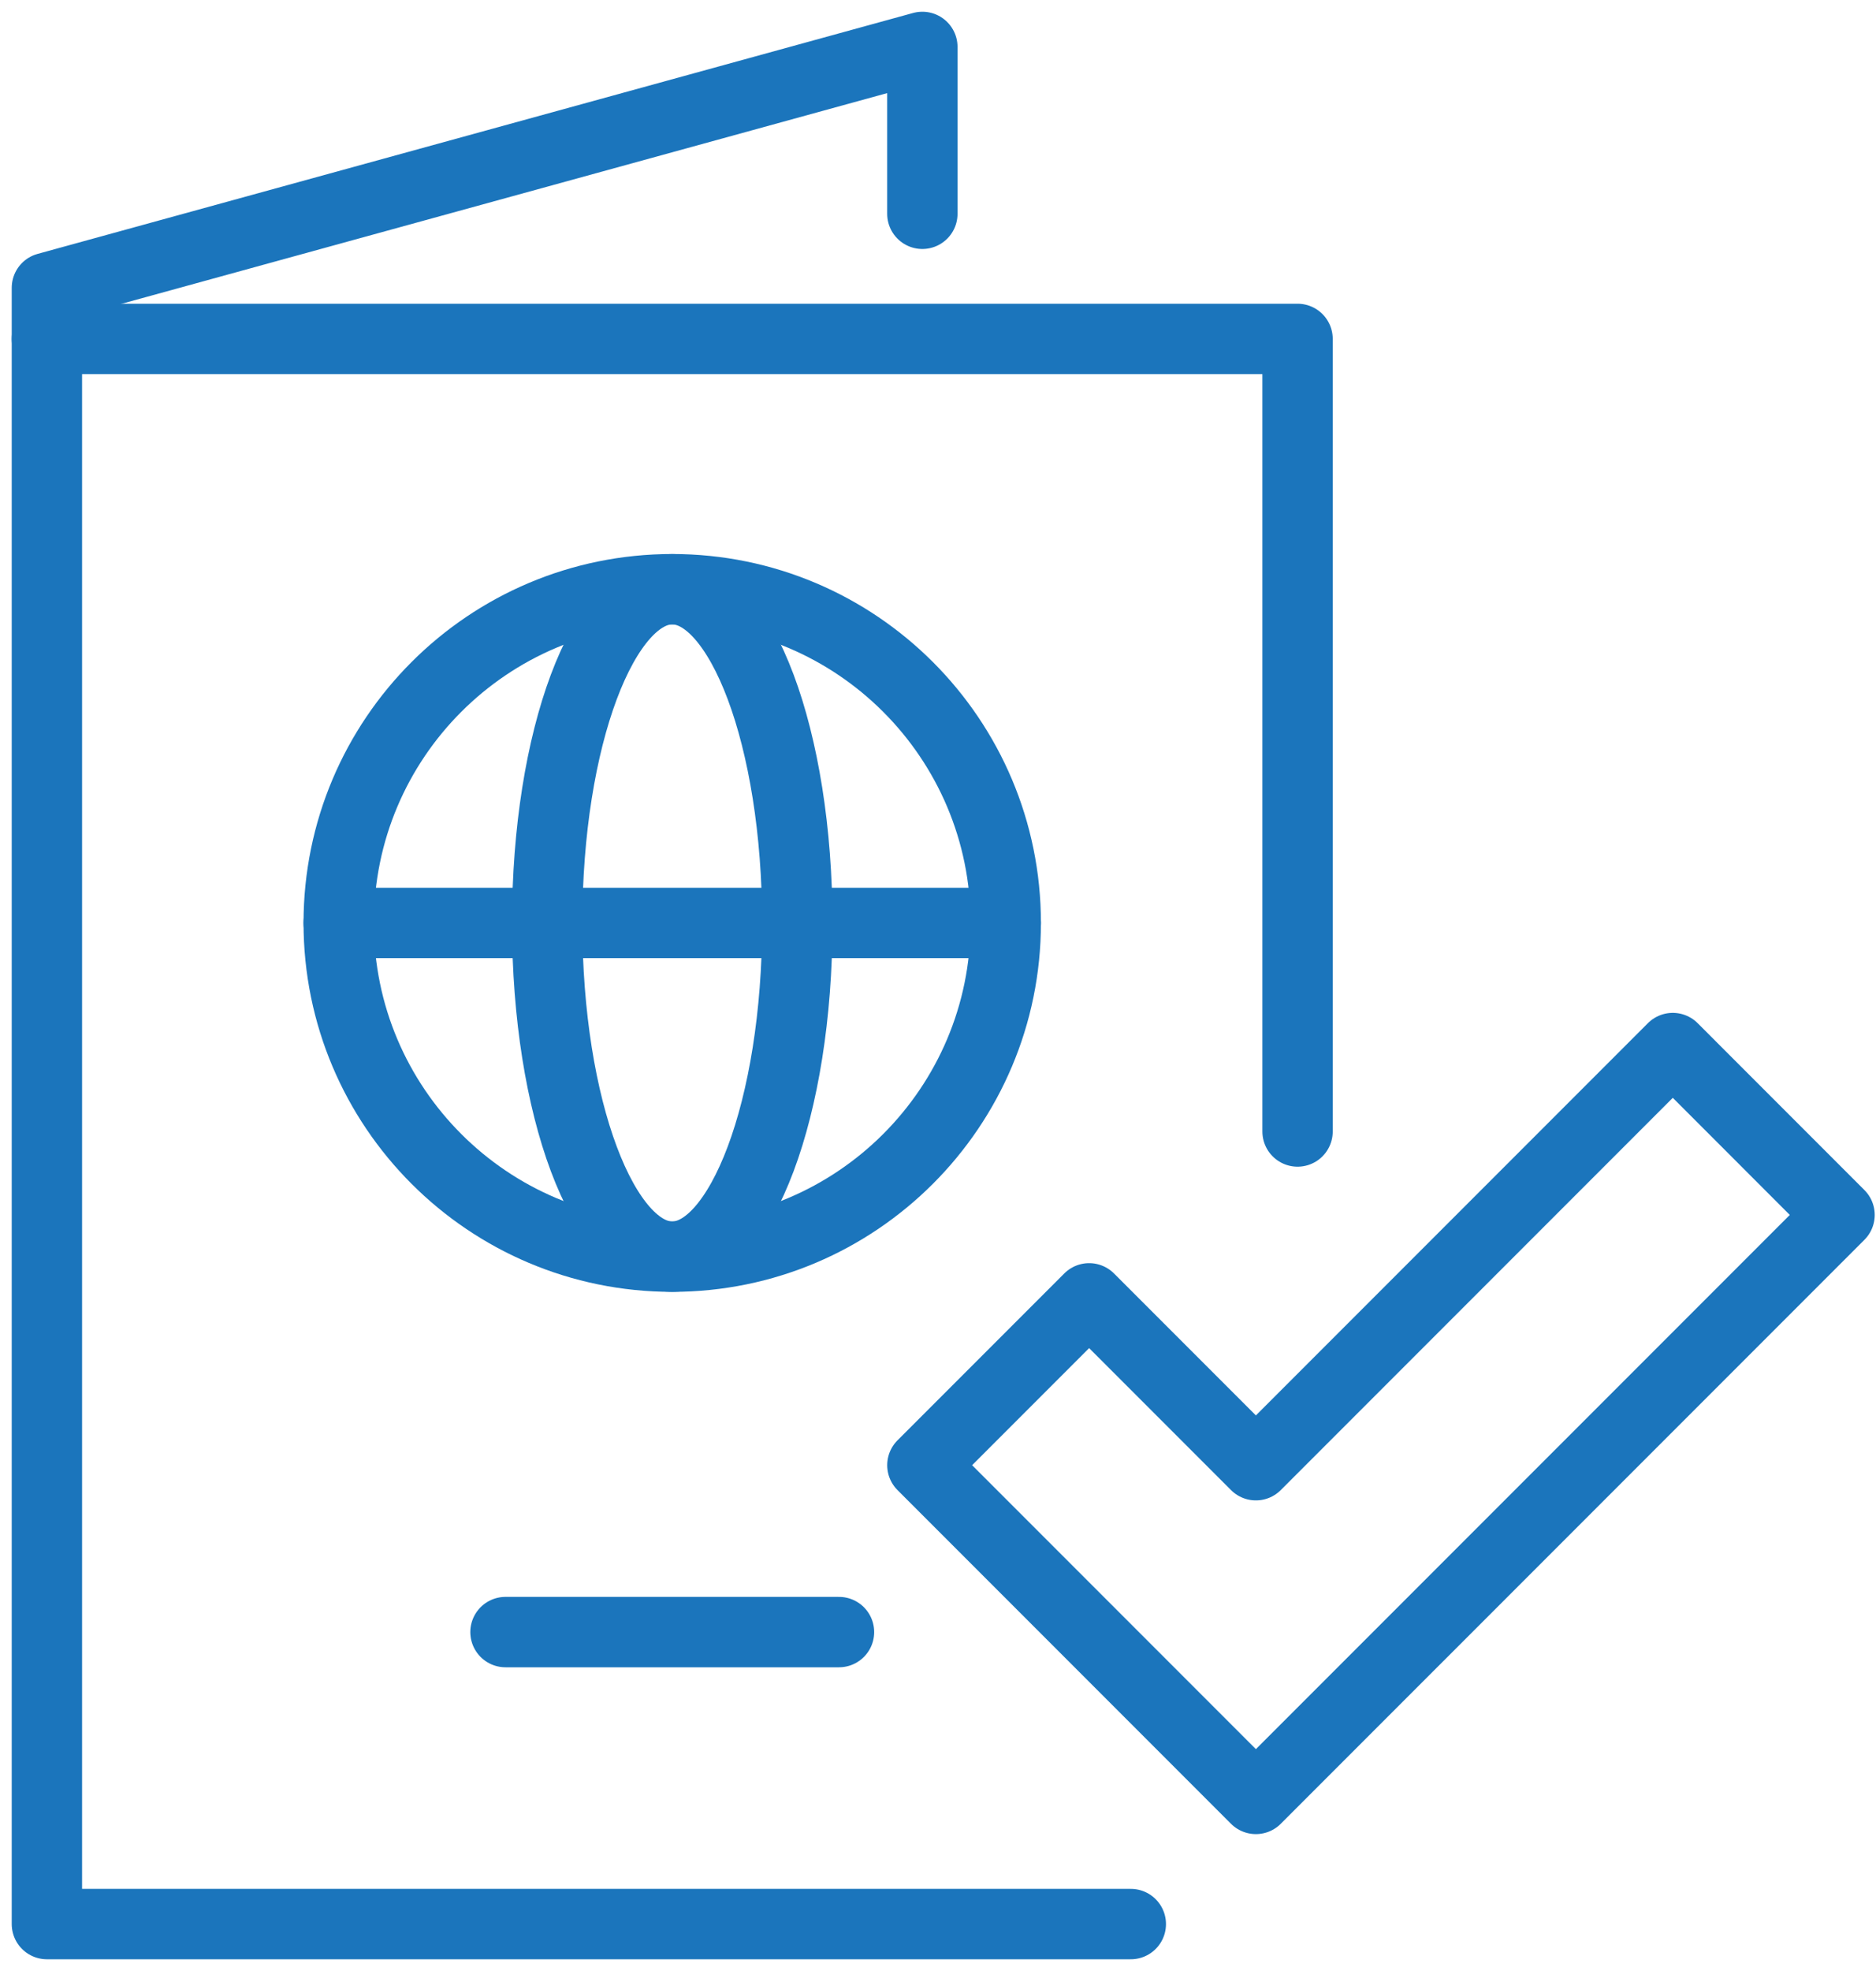
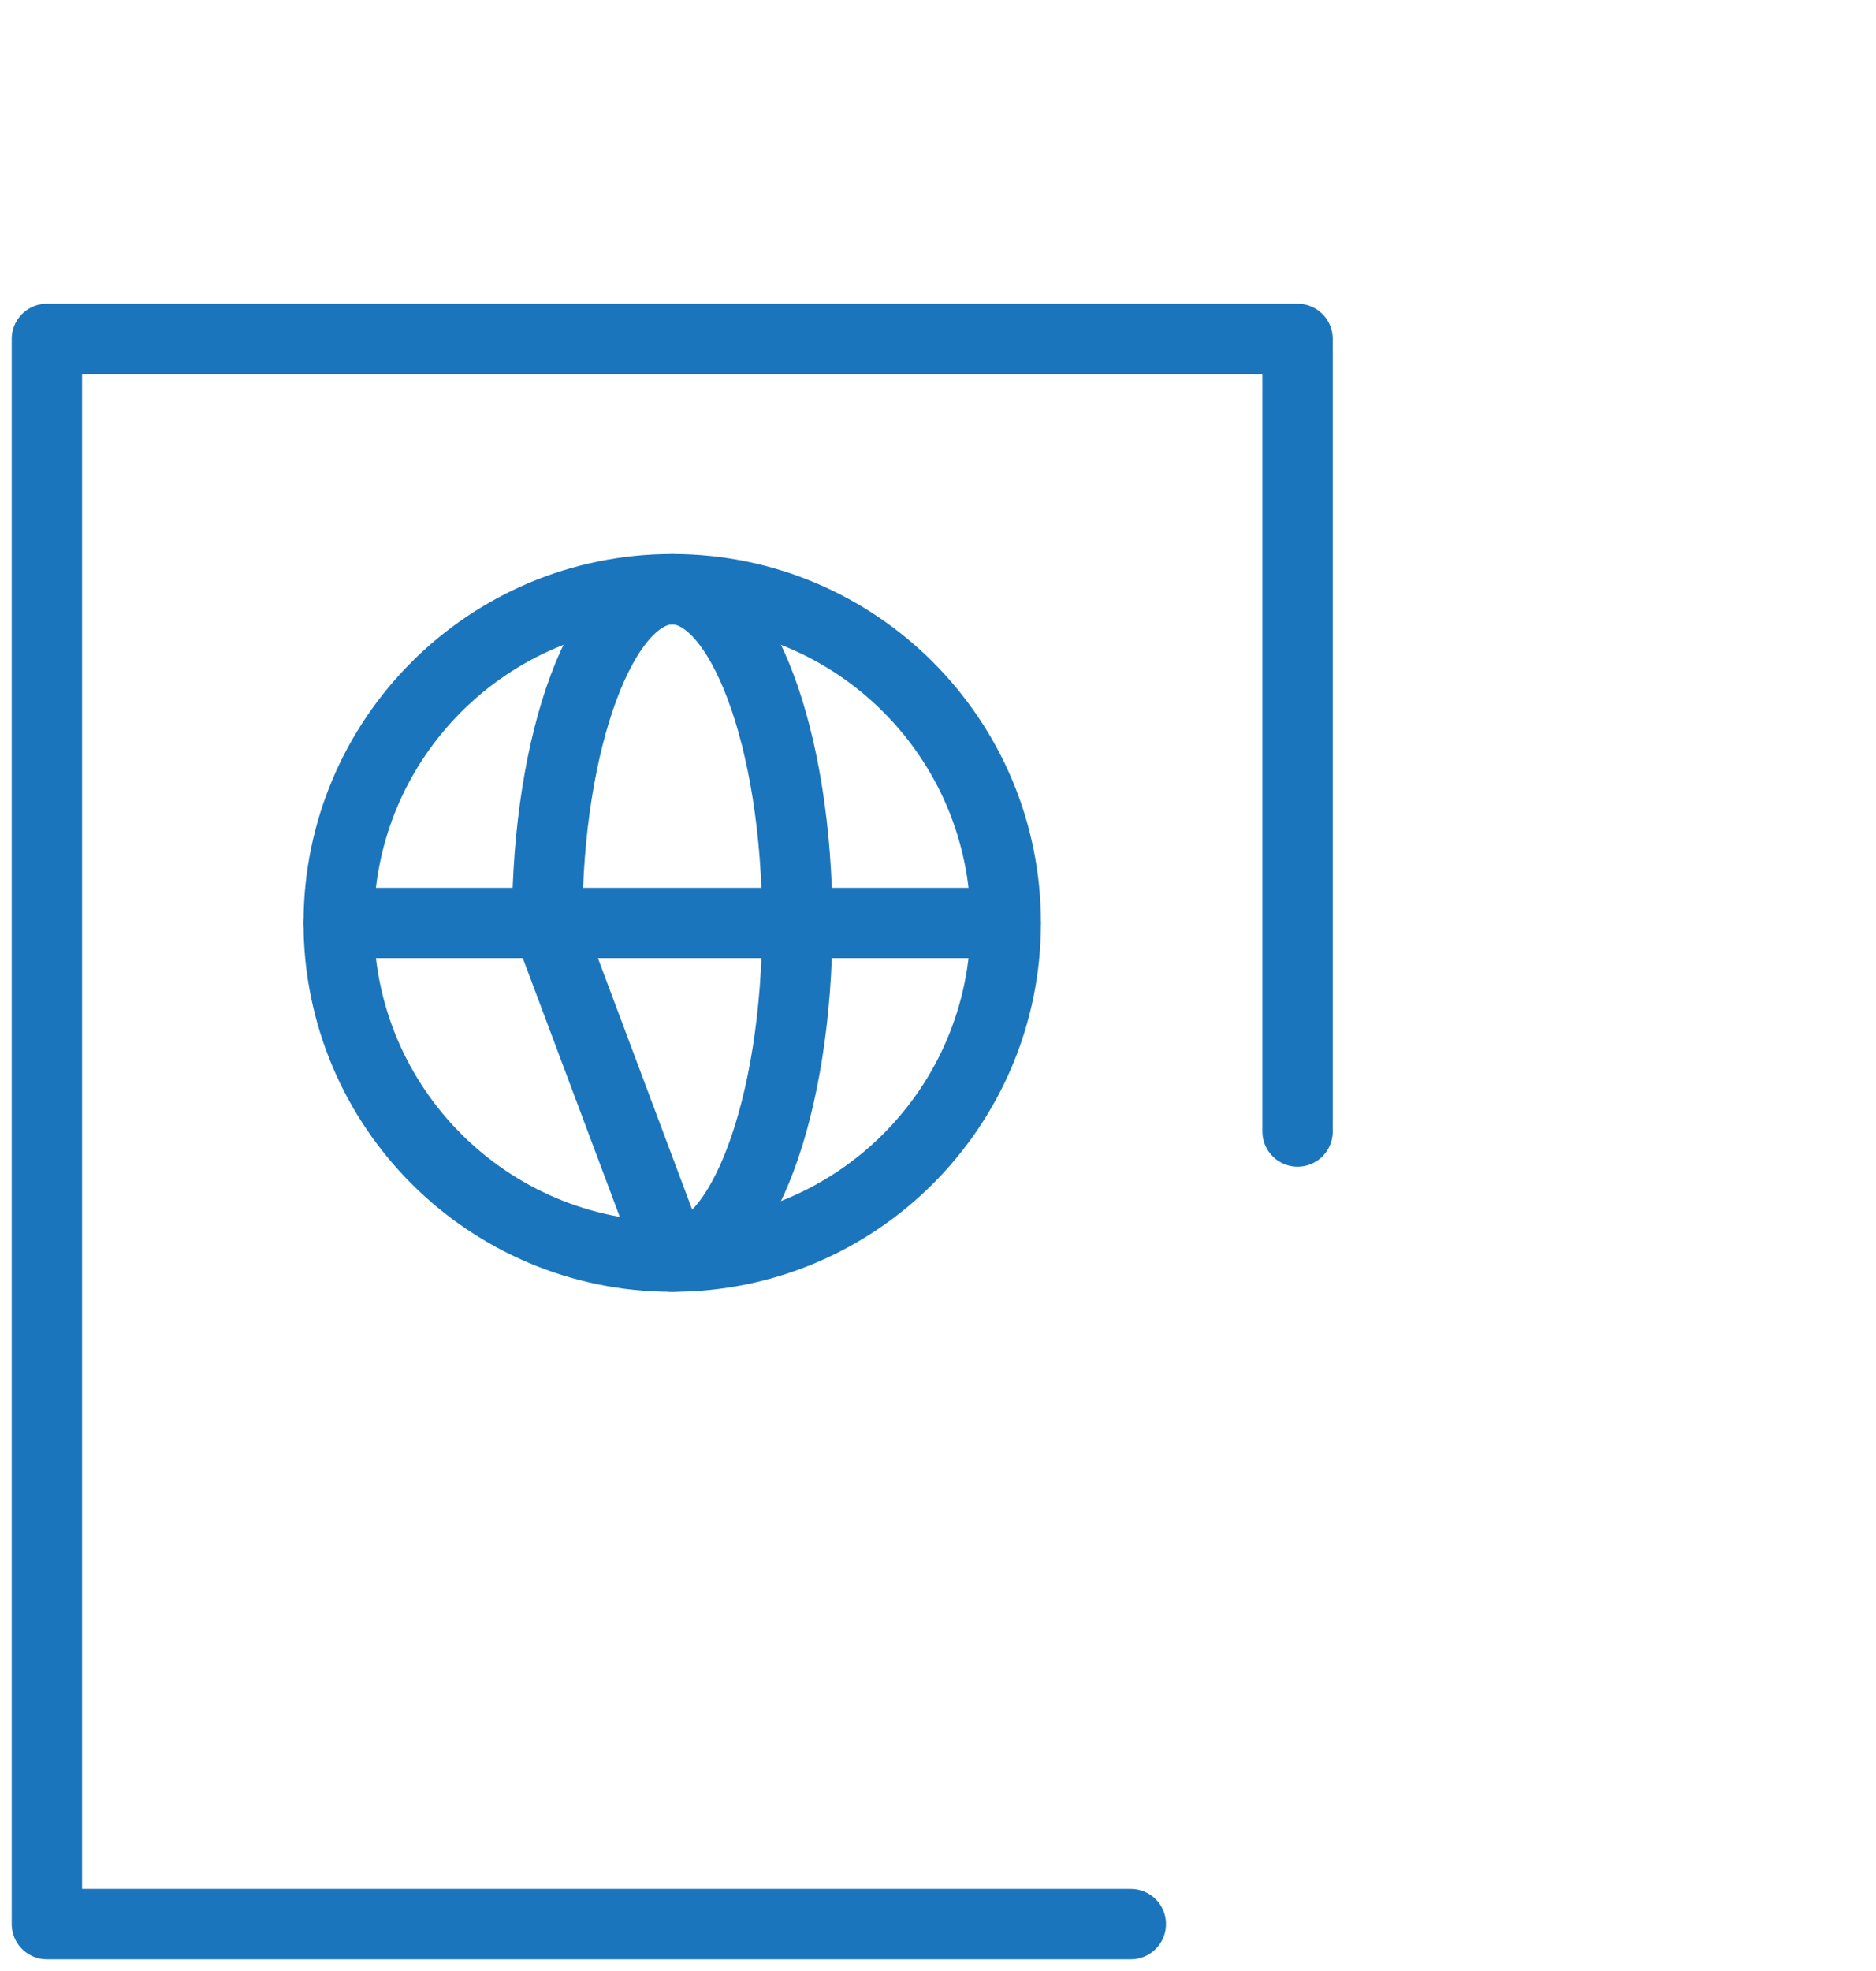
<svg xmlns="http://www.w3.org/2000/svg" width="80" height="84" viewBox="0 0 80 84" fill="none">
  <path d="M48.222 82H2V14.444H55.333V48.222" stroke="#1B75BC" stroke-width="3" stroke-miterlimit="10" stroke-linecap="round" stroke-linejoin="round" />
-   <path d="M2 14.444V12.267L39.333 2V9.111" stroke="#1B75BC" stroke-width="3" stroke-miterlimit="10" stroke-linecap="round" stroke-linejoin="round" />
  <path d="M28.667 53.556C36.521 53.556 42.889 47.188 42.889 39.334C42.889 31.479 36.521 25.111 28.667 25.111C20.812 25.111 14.444 31.479 14.444 39.334C14.444 47.188 20.812 53.556 28.667 53.556Z" stroke="#1B75BC" stroke-width="3" stroke-miterlimit="10" stroke-linecap="round" stroke-linejoin="round" />
-   <path d="M28.667 53.556C31.612 53.556 34 47.188 34 39.334C34 31.479 31.612 25.111 28.667 25.111C25.721 25.111 23.334 31.479 23.334 39.334C23.334 47.188 25.721 53.556 28.667 53.556Z" stroke="#1B75BC" stroke-width="3" stroke-miterlimit="10" stroke-linecap="round" stroke-linejoin="round" />
+   <path d="M28.667 53.556C31.612 53.556 34 47.188 34 39.334C34 31.479 31.612 25.111 28.667 25.111C25.721 25.111 23.334 31.479 23.334 39.334Z" stroke="#1B75BC" stroke-width="3" stroke-miterlimit="10" stroke-linecap="round" stroke-linejoin="round" />
  <path d="M14.444 39.334H42.889" stroke="#1B75BC" stroke-width="3" stroke-miterlimit="10" stroke-linecap="round" stroke-linejoin="round" />
-   <path d="M71.334 44.666L53.556 62.444L46.445 55.333L39.334 62.444L53.556 76.666L78.445 51.778L71.334 44.666Z" stroke="#1B75BC" stroke-width="3" stroke-miterlimit="10" stroke-linecap="round" stroke-linejoin="round" />
-   <path d="M21.556 69.556H35.778" stroke="#1B75BC" stroke-width="3" stroke-miterlimit="10" stroke-linecap="round" stroke-linejoin="round" />
</svg>